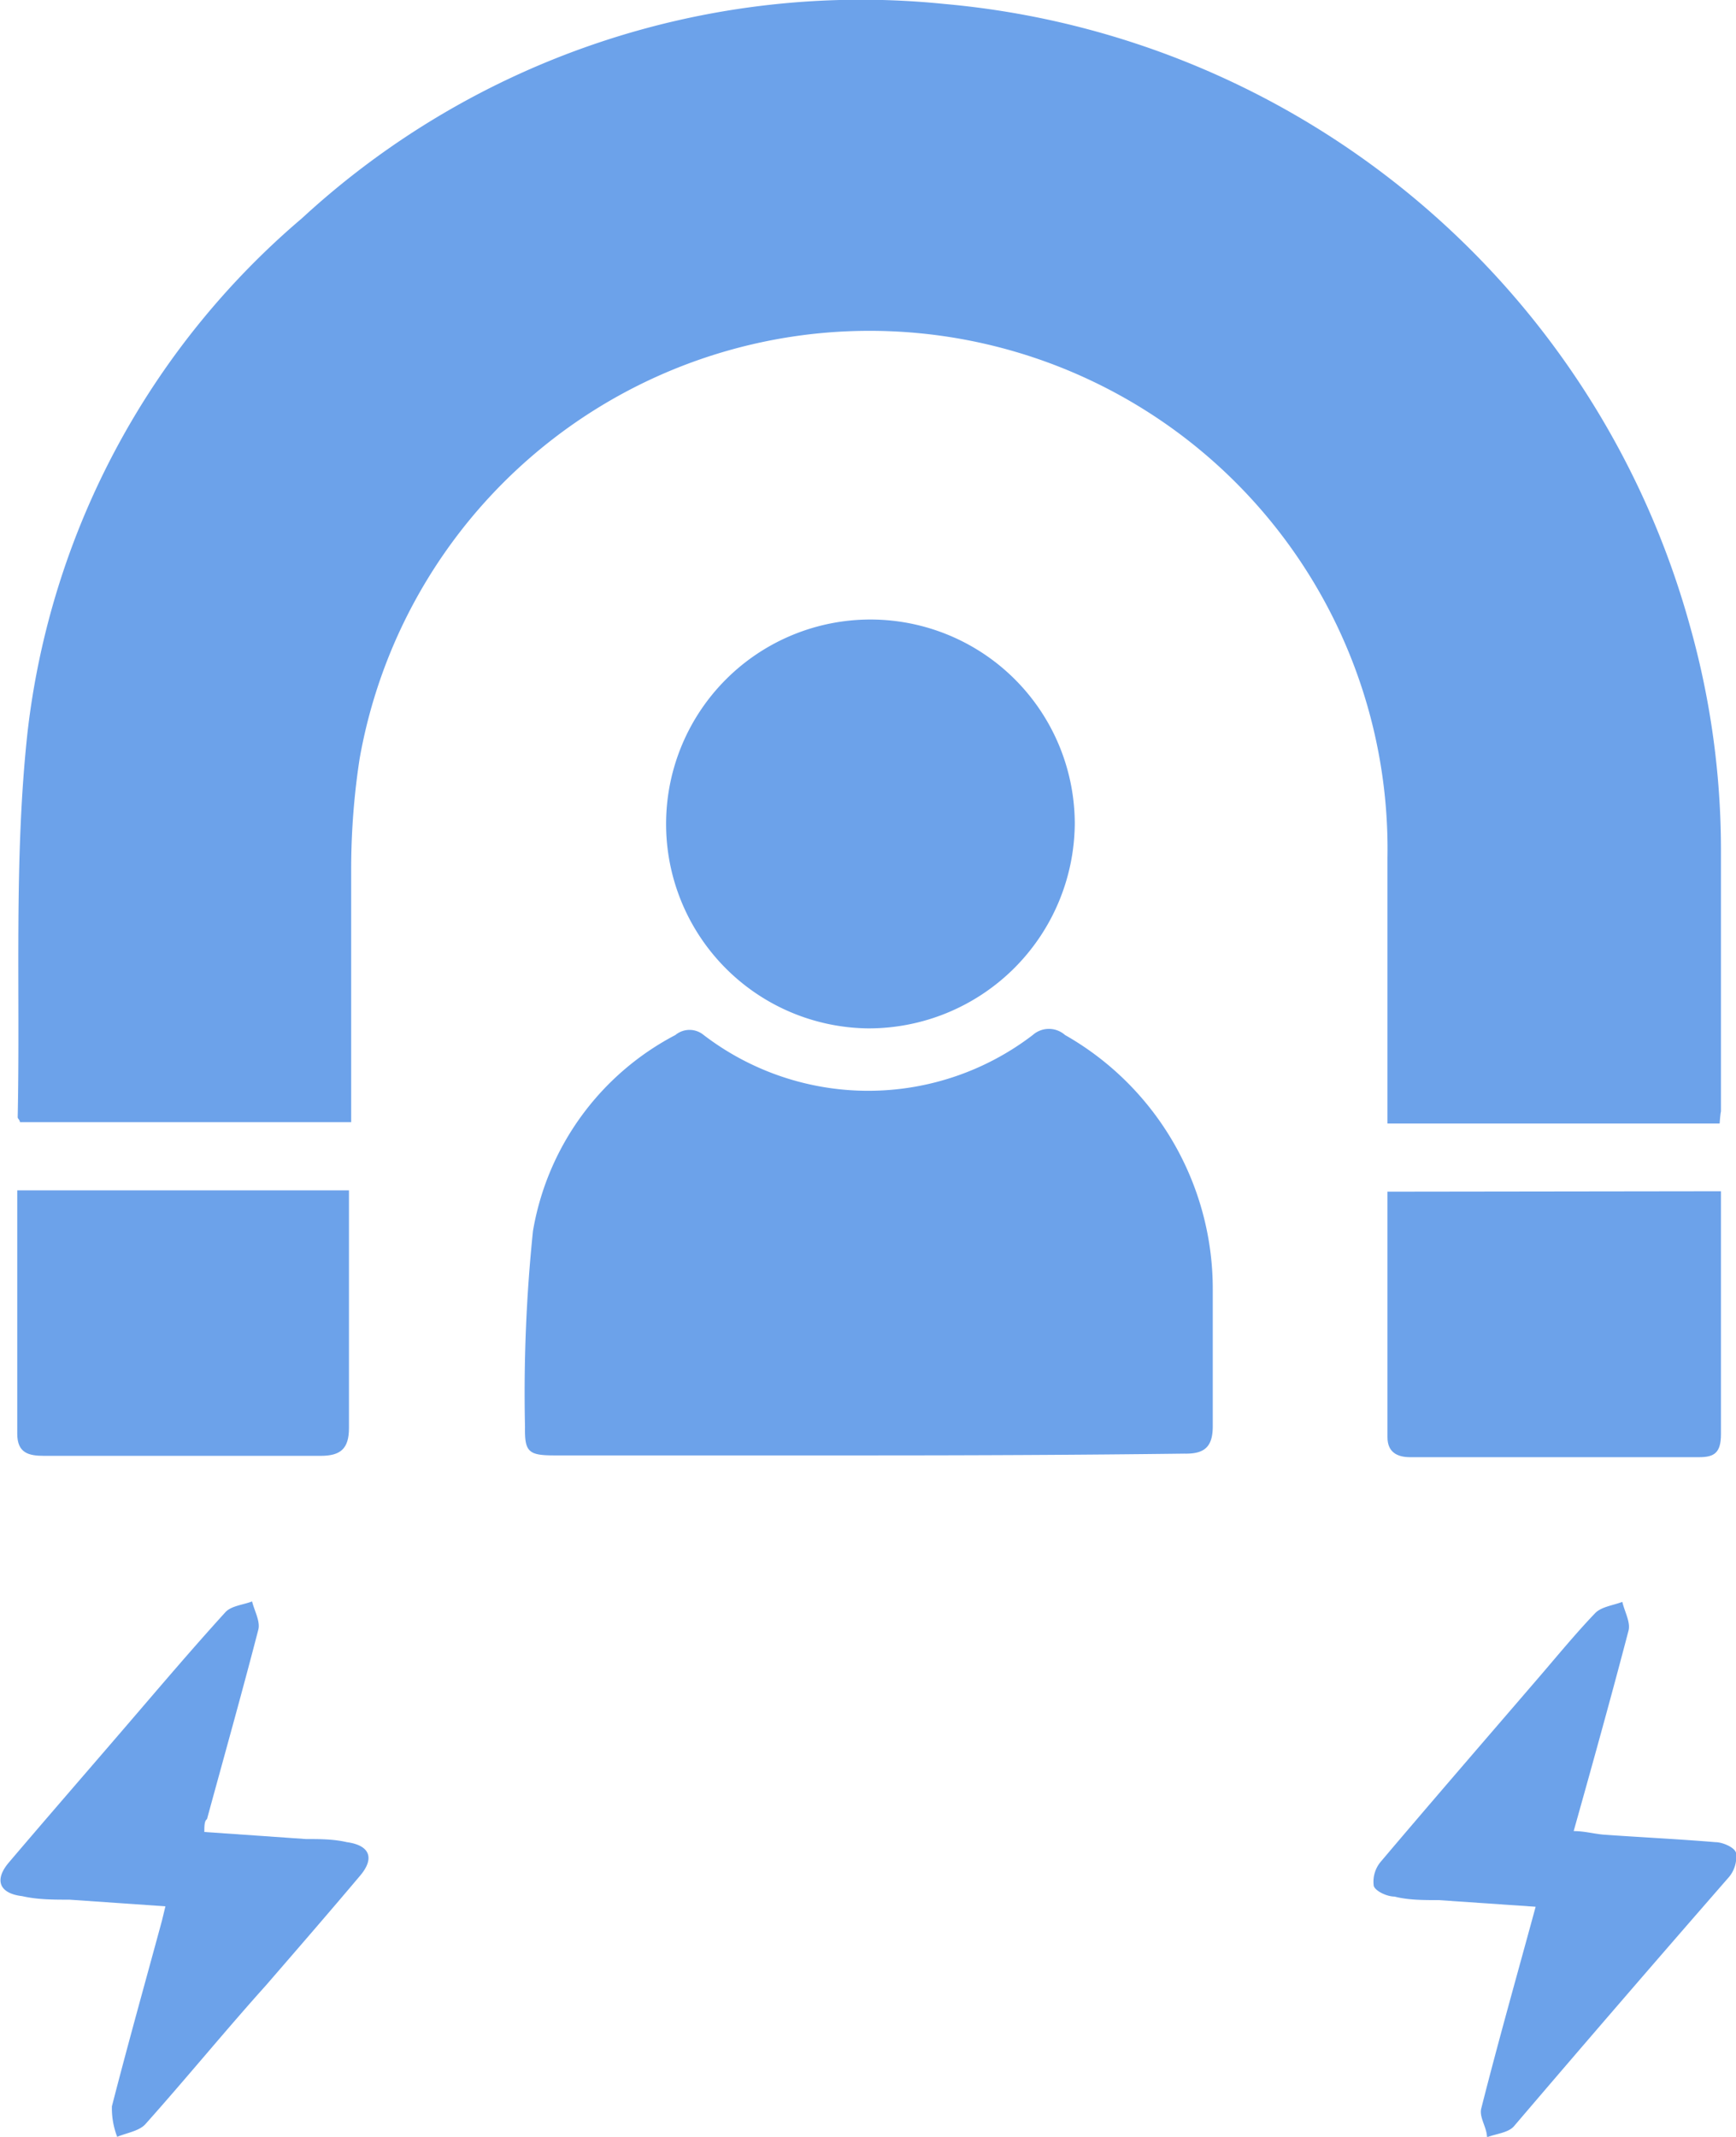
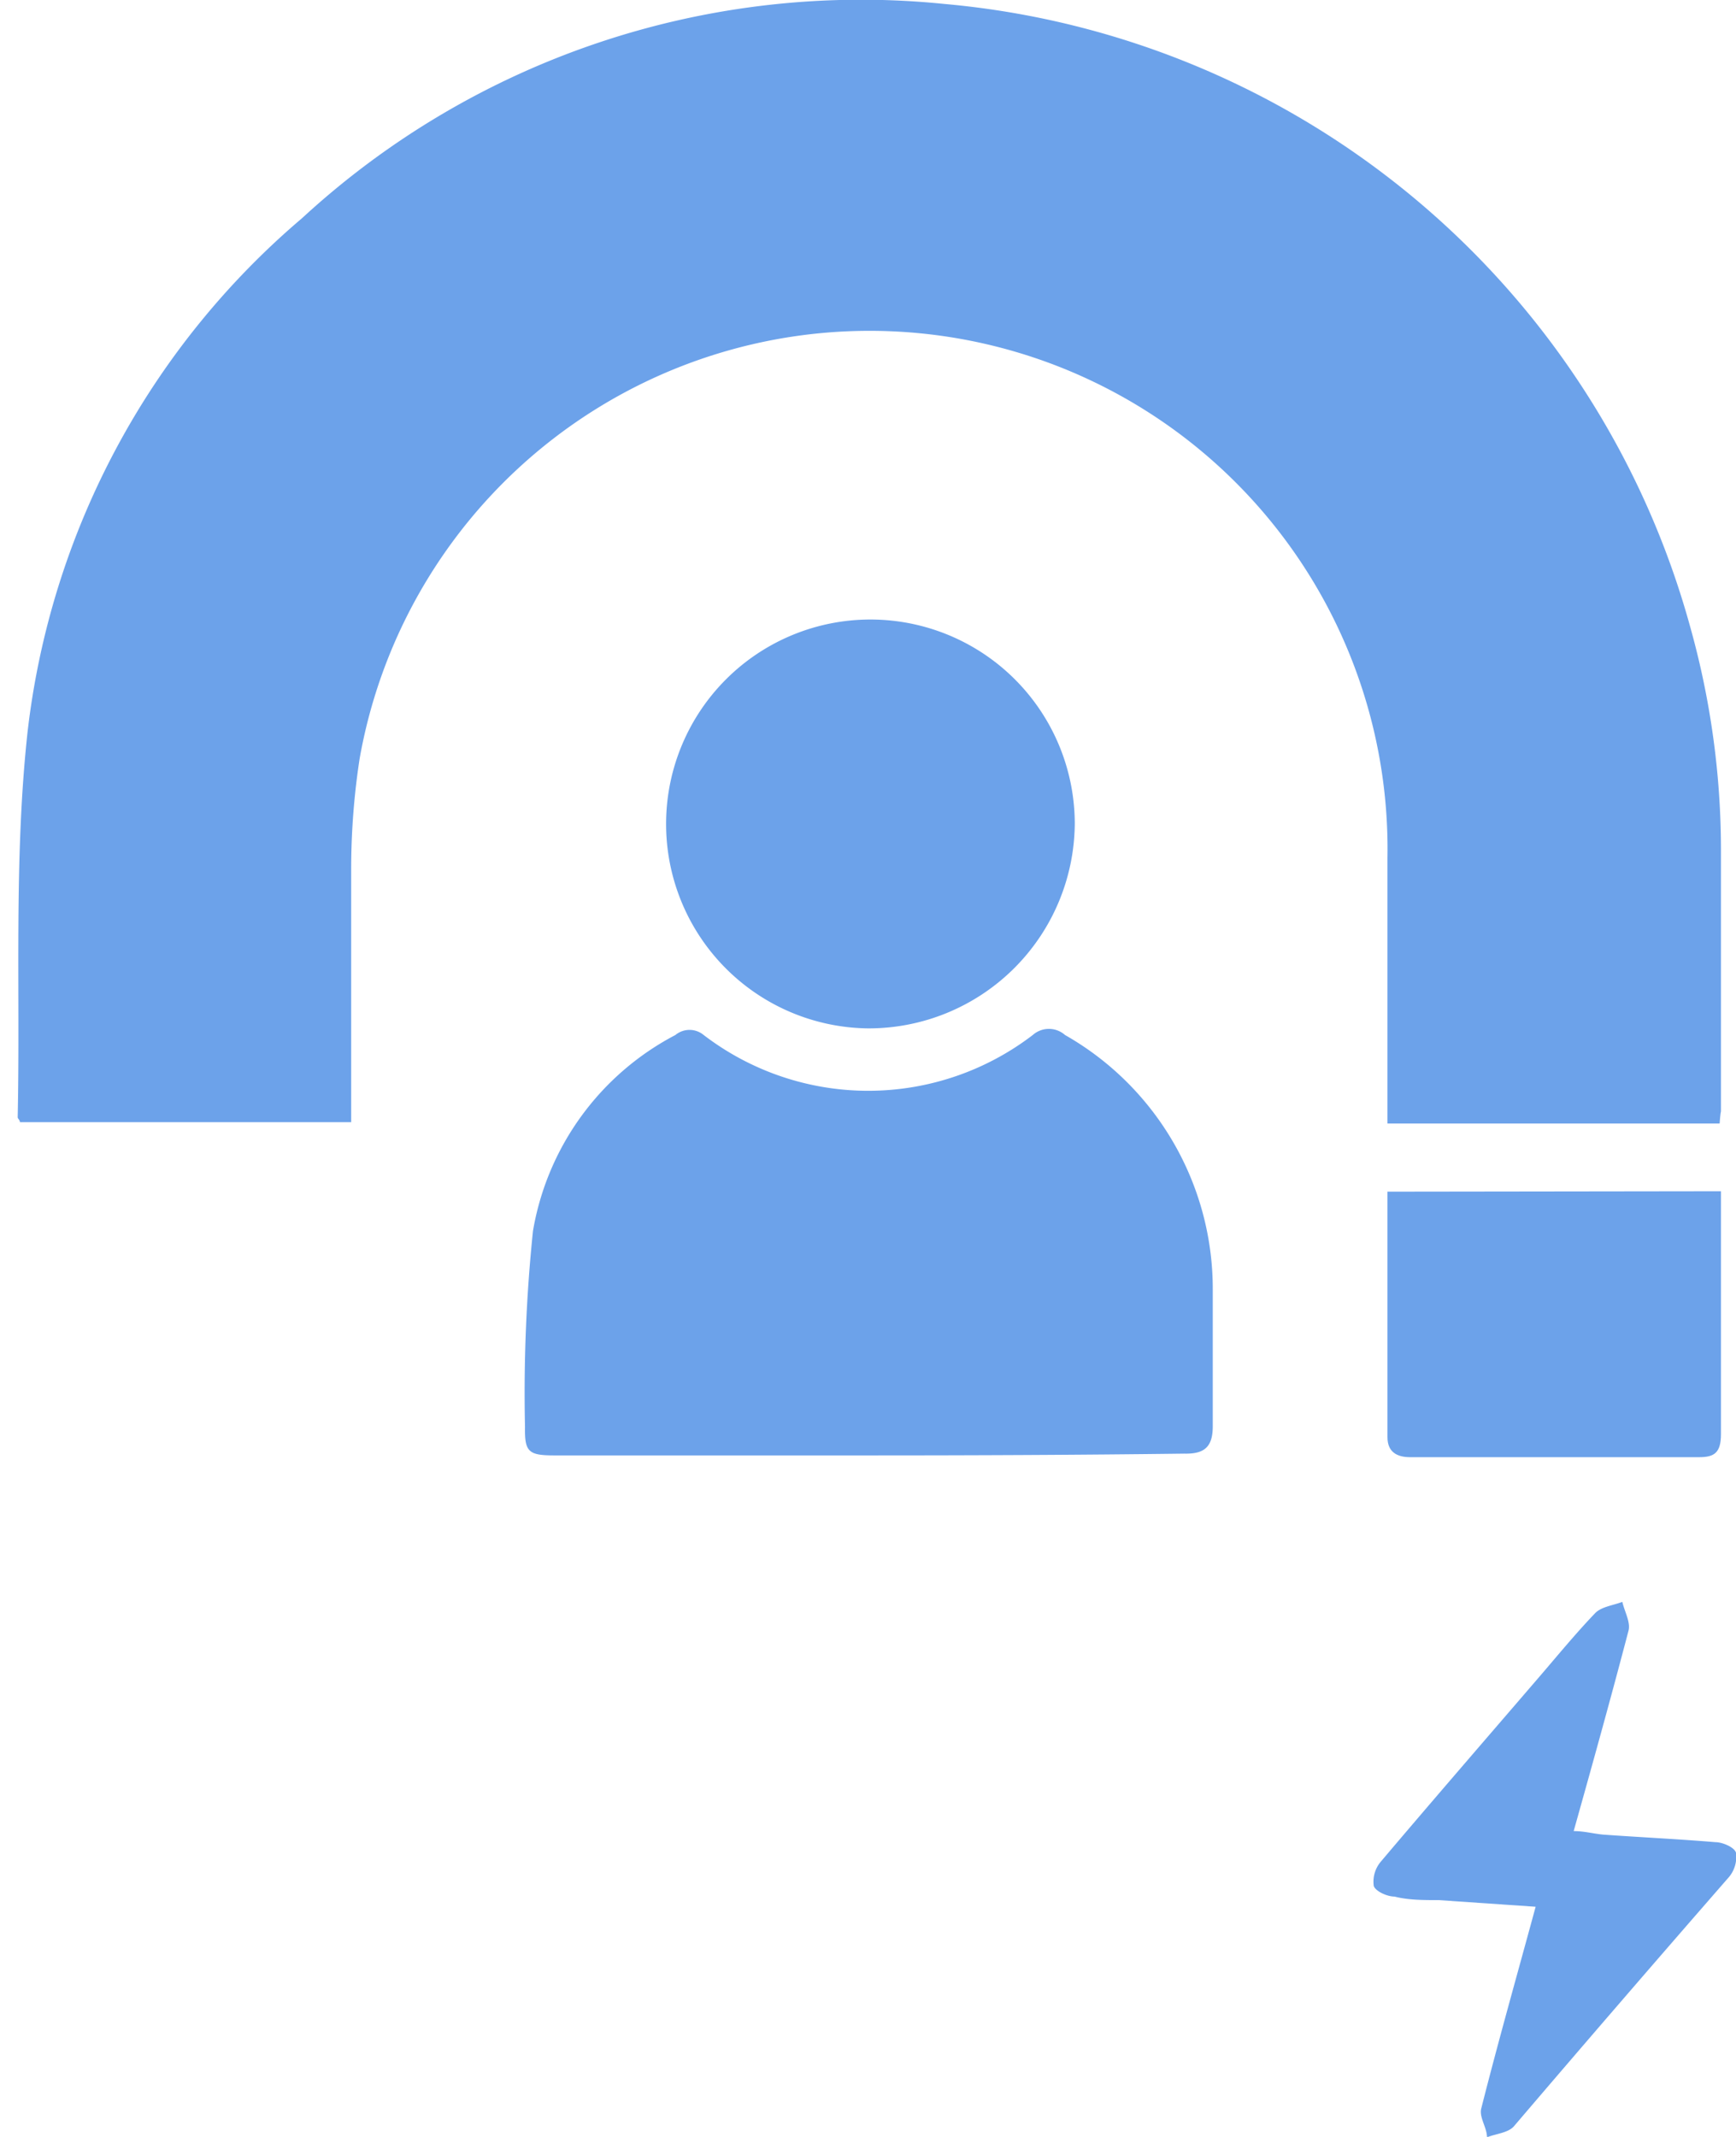
<svg xmlns="http://www.w3.org/2000/svg" id="Layer_1" data-name="Layer 1" width="39.25" height="48.29" viewBox="0 0 39.25 48.29">
  <title>boost in user retention</title>
  <g>
    <path d="M44.26,26.24H36.75c0-.19,0-.36,0-.54,0-1.82,0-3.65,0-5.47A11.71,11.71,0,0,0,13.51,18a16.48,16.48,0,0,0-.19,2.43c0,1.92,0,3.84,0,5.78H5.83c0-.05-.05-.08-.05-.11.06-2.89-.09-5.81.22-8.68A17.92,17.92,0,0,1,12.21,5.78,18.65,18.65,0,0,1,26.74.94,19.26,19.26,0,0,1,43.59,15a18.69,18.69,0,0,1,.7,5.11q0,2.93,0,5.86C44.28,26,44.27,26.11,44.26,26.24Z" transform="translate(-5.38 -0.85)" style="fill: #6ca2ea" />
    <path d="M25,33.74H17.91c-.58,0-.67-.08-.66-.64a35.56,35.56,0,0,1,.18-4.43,6.16,6.16,0,0,1,3.22-4.43.5.5,0,0,1,.64,0,6.12,6.12,0,0,0,7.44,0,.55.55,0,0,1,.73,0A6.6,6.6,0,0,1,32.8,30c0,1,0,2.05,0,3.08,0,.46-.18.63-.64.62C29.77,33.73,27.38,33.74,25,33.74Z" transform="translate(-5.38 -0.85)" style="fill: #6ca2ea" />
    <path d="M25,24.09a4.62,4.62,0,1,1,4.68-4.63A4.66,4.66,0,0,1,25,24.09Z" transform="translate(-5.38 -0.85)" style="fill: #6ca2ea" />
-     <path d="M5.77,27.75h7.5c0,.12,0,.24,0,.37,0,1.68,0,3.35,0,5,0,.47-.19.63-.64.63H6.38c-.35,0-.61-.06-.61-.5C5.77,31.46,5.77,29.64,5.77,27.75Z" transform="translate(-5.38 -0.85)" style="fill: #6ca2ea" />
    <path d="M44.29,27.77c0,1.43,0,2.82,0,4.22,0,.42,0,.85,0,1.27s-.15.52-.49.52H37.26c-.3,0-.51-.12-.51-.45,0-1.84,0-3.67,0-5.55Z" transform="translate(-5.38 -0.85)" style="fill: #6ca2ea" />
-     <path d="M10,42.25l2.3.16c.31,0,.62,0,.92.07.52.07.64.36.3.76-.7.83-1.42,1.66-2.13,2.48-.9,1-1.8,2.1-2.72,3.13-.14.16-.43.2-.64.29a1.8,1.8,0,0,1-.12-.69c.36-1.4.75-2.79,1.13-4.19l.08-.33-2.17-.15c-.36,0-.72,0-1.07-.08-.51-.06-.64-.36-.3-.76.85-1,1.72-2,2.58-3s1.52-1.78,2.31-2.65c.13-.15.4-.17.61-.25.05.21.19.45.14.64-.37,1.43-.77,2.85-1.16,4.28C10,42,10,42.12,10,42.25Z" transform="translate(-5.38 -0.85)" style="fill: #6ca2ea" />
    <path d="M40.1,43.94l-2.19-.15c-.34,0-.69,0-1-.08-.17,0-.43-.12-.47-.24a.7.7,0,0,1,.16-.55c1.16-1.37,2.33-2.72,3.5-4.08.45-.52.88-1.05,1.35-1.54.14-.14.4-.17.61-.25.05.22.19.46.14.65-.39,1.49-.81,3-1.24,4.53.24,0,.45.06.67.08.84.06,1.69.1,2.53.17.17,0,.44.12.47.24a.71.71,0,0,1-.16.55Q42,46.1,39.61,48.9c-.13.15-.41.17-.61.25,0-.22-.18-.45-.13-.65C39.25,47,39.67,45.52,40.1,43.94Z" transform="translate(-5.38 -0.85)" style="fill: #6ca2ea" />
  </g>
</svg>